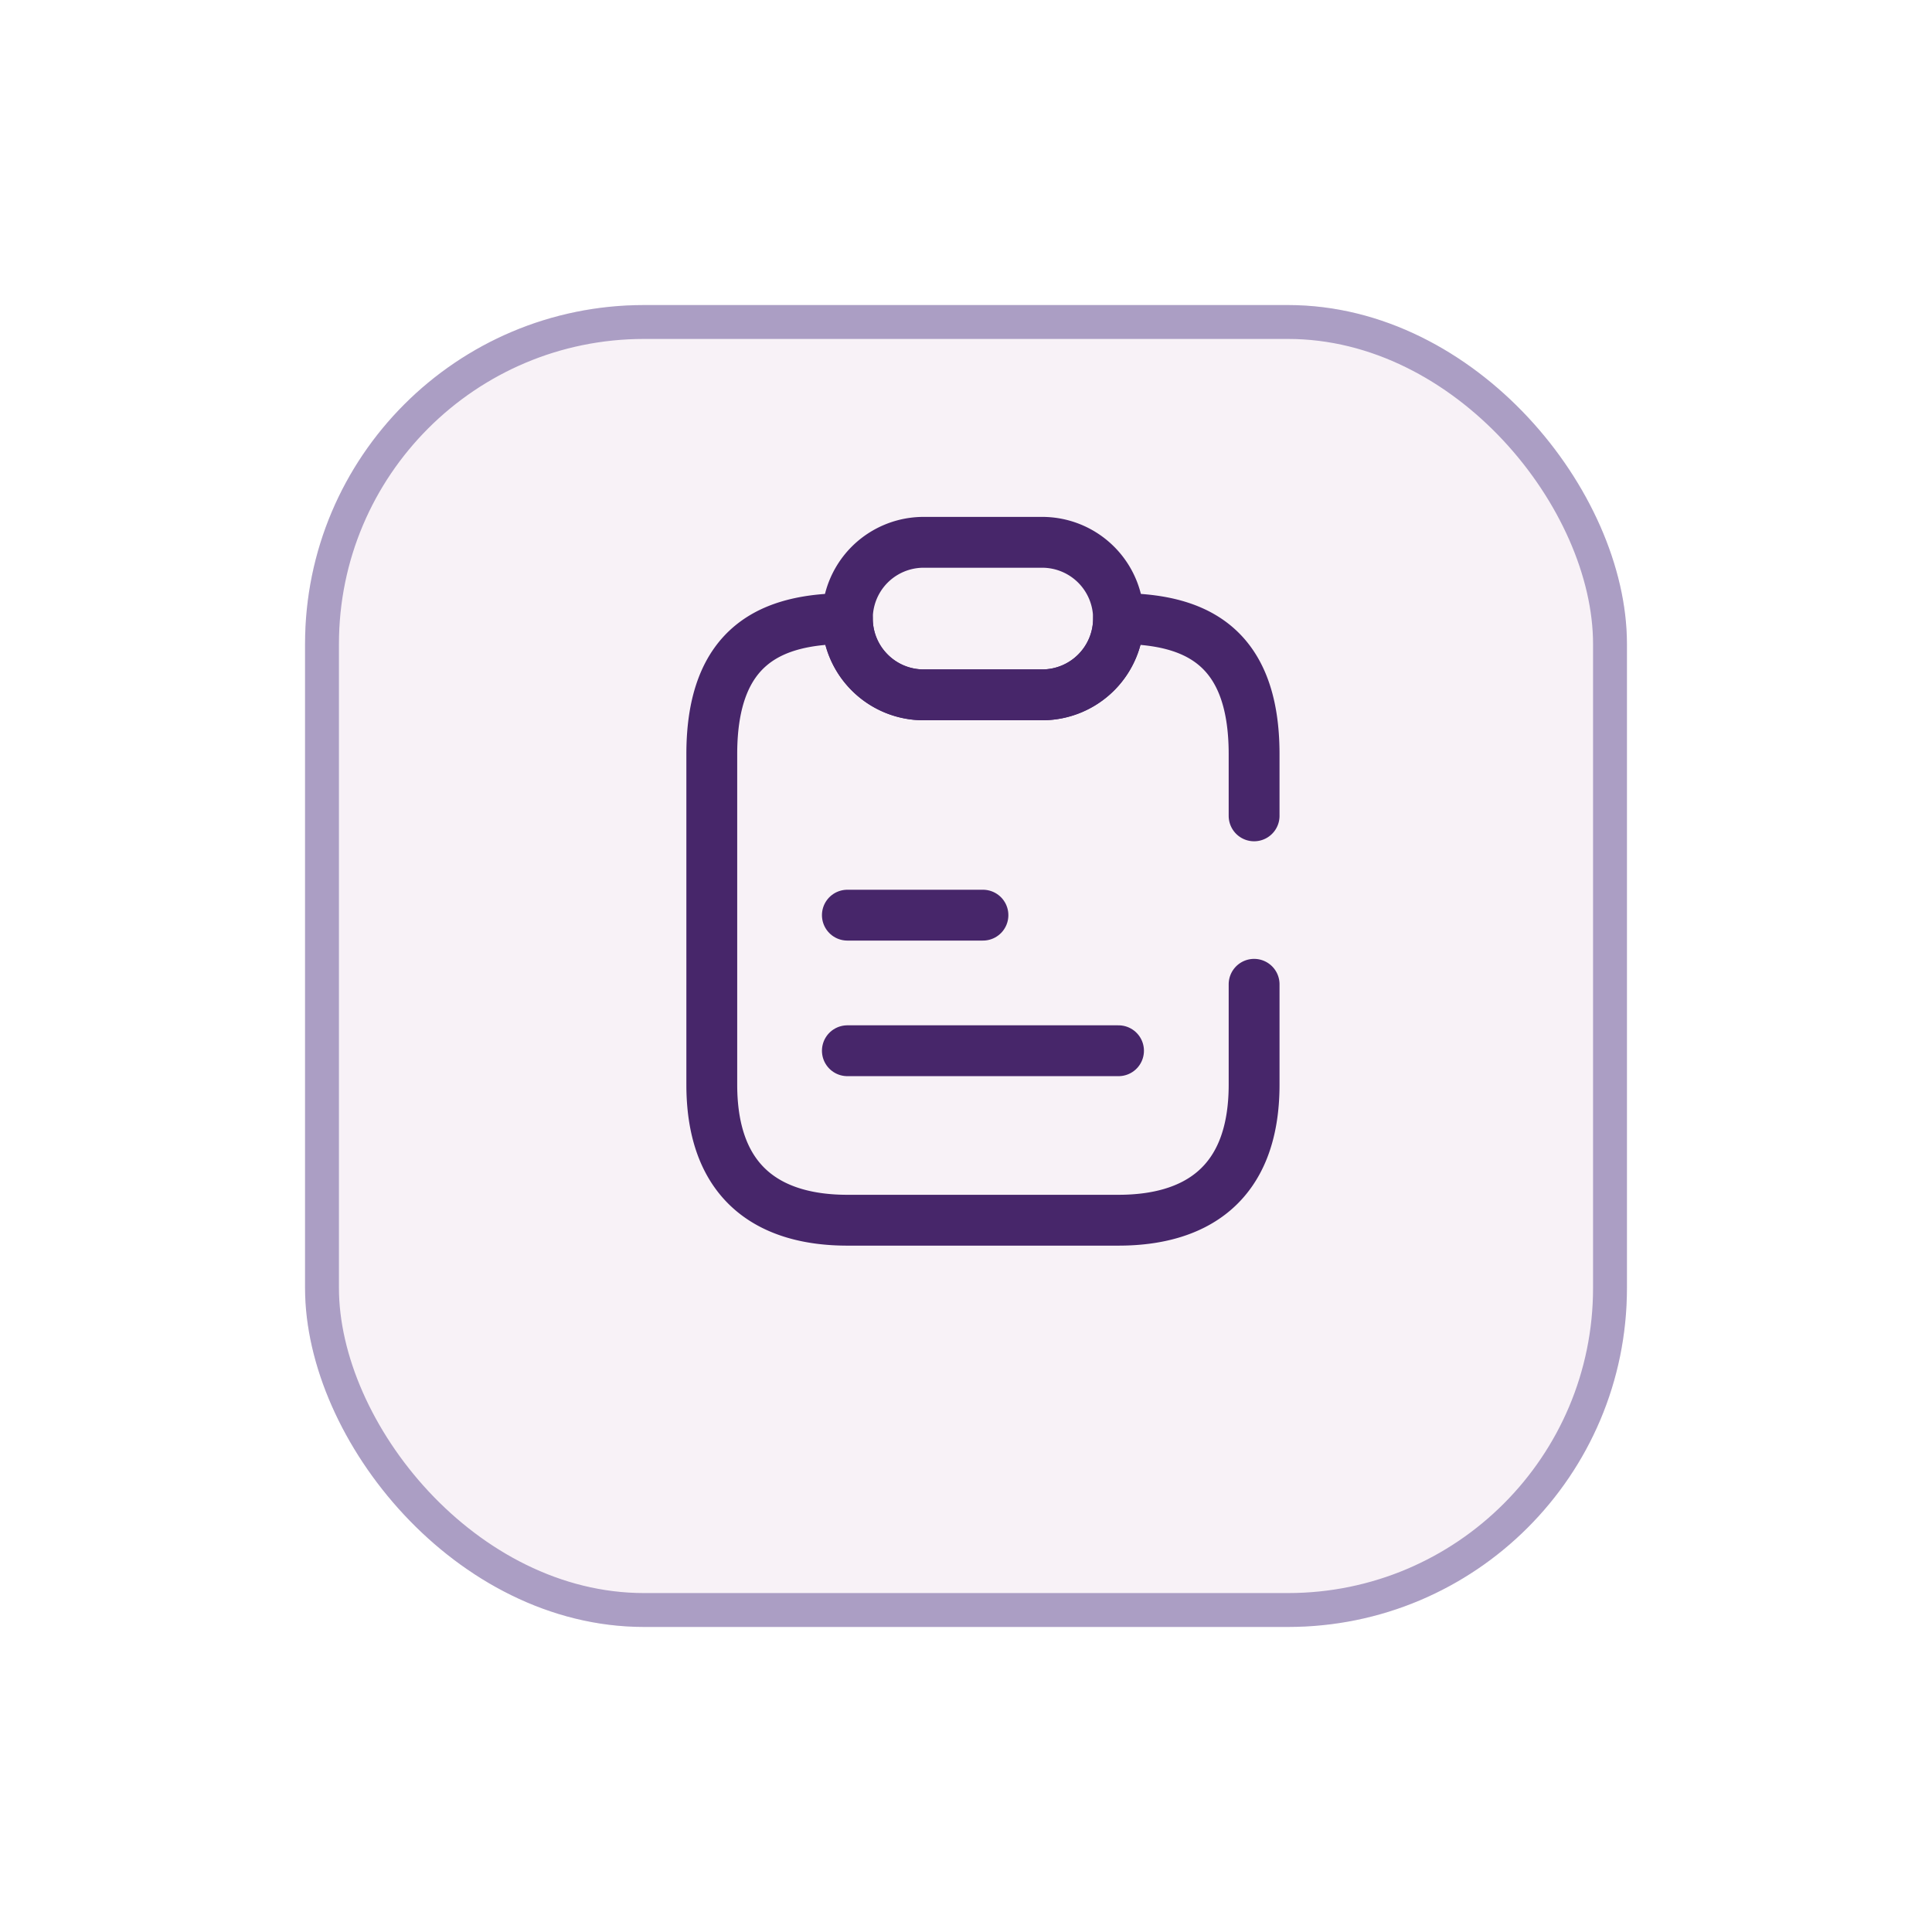
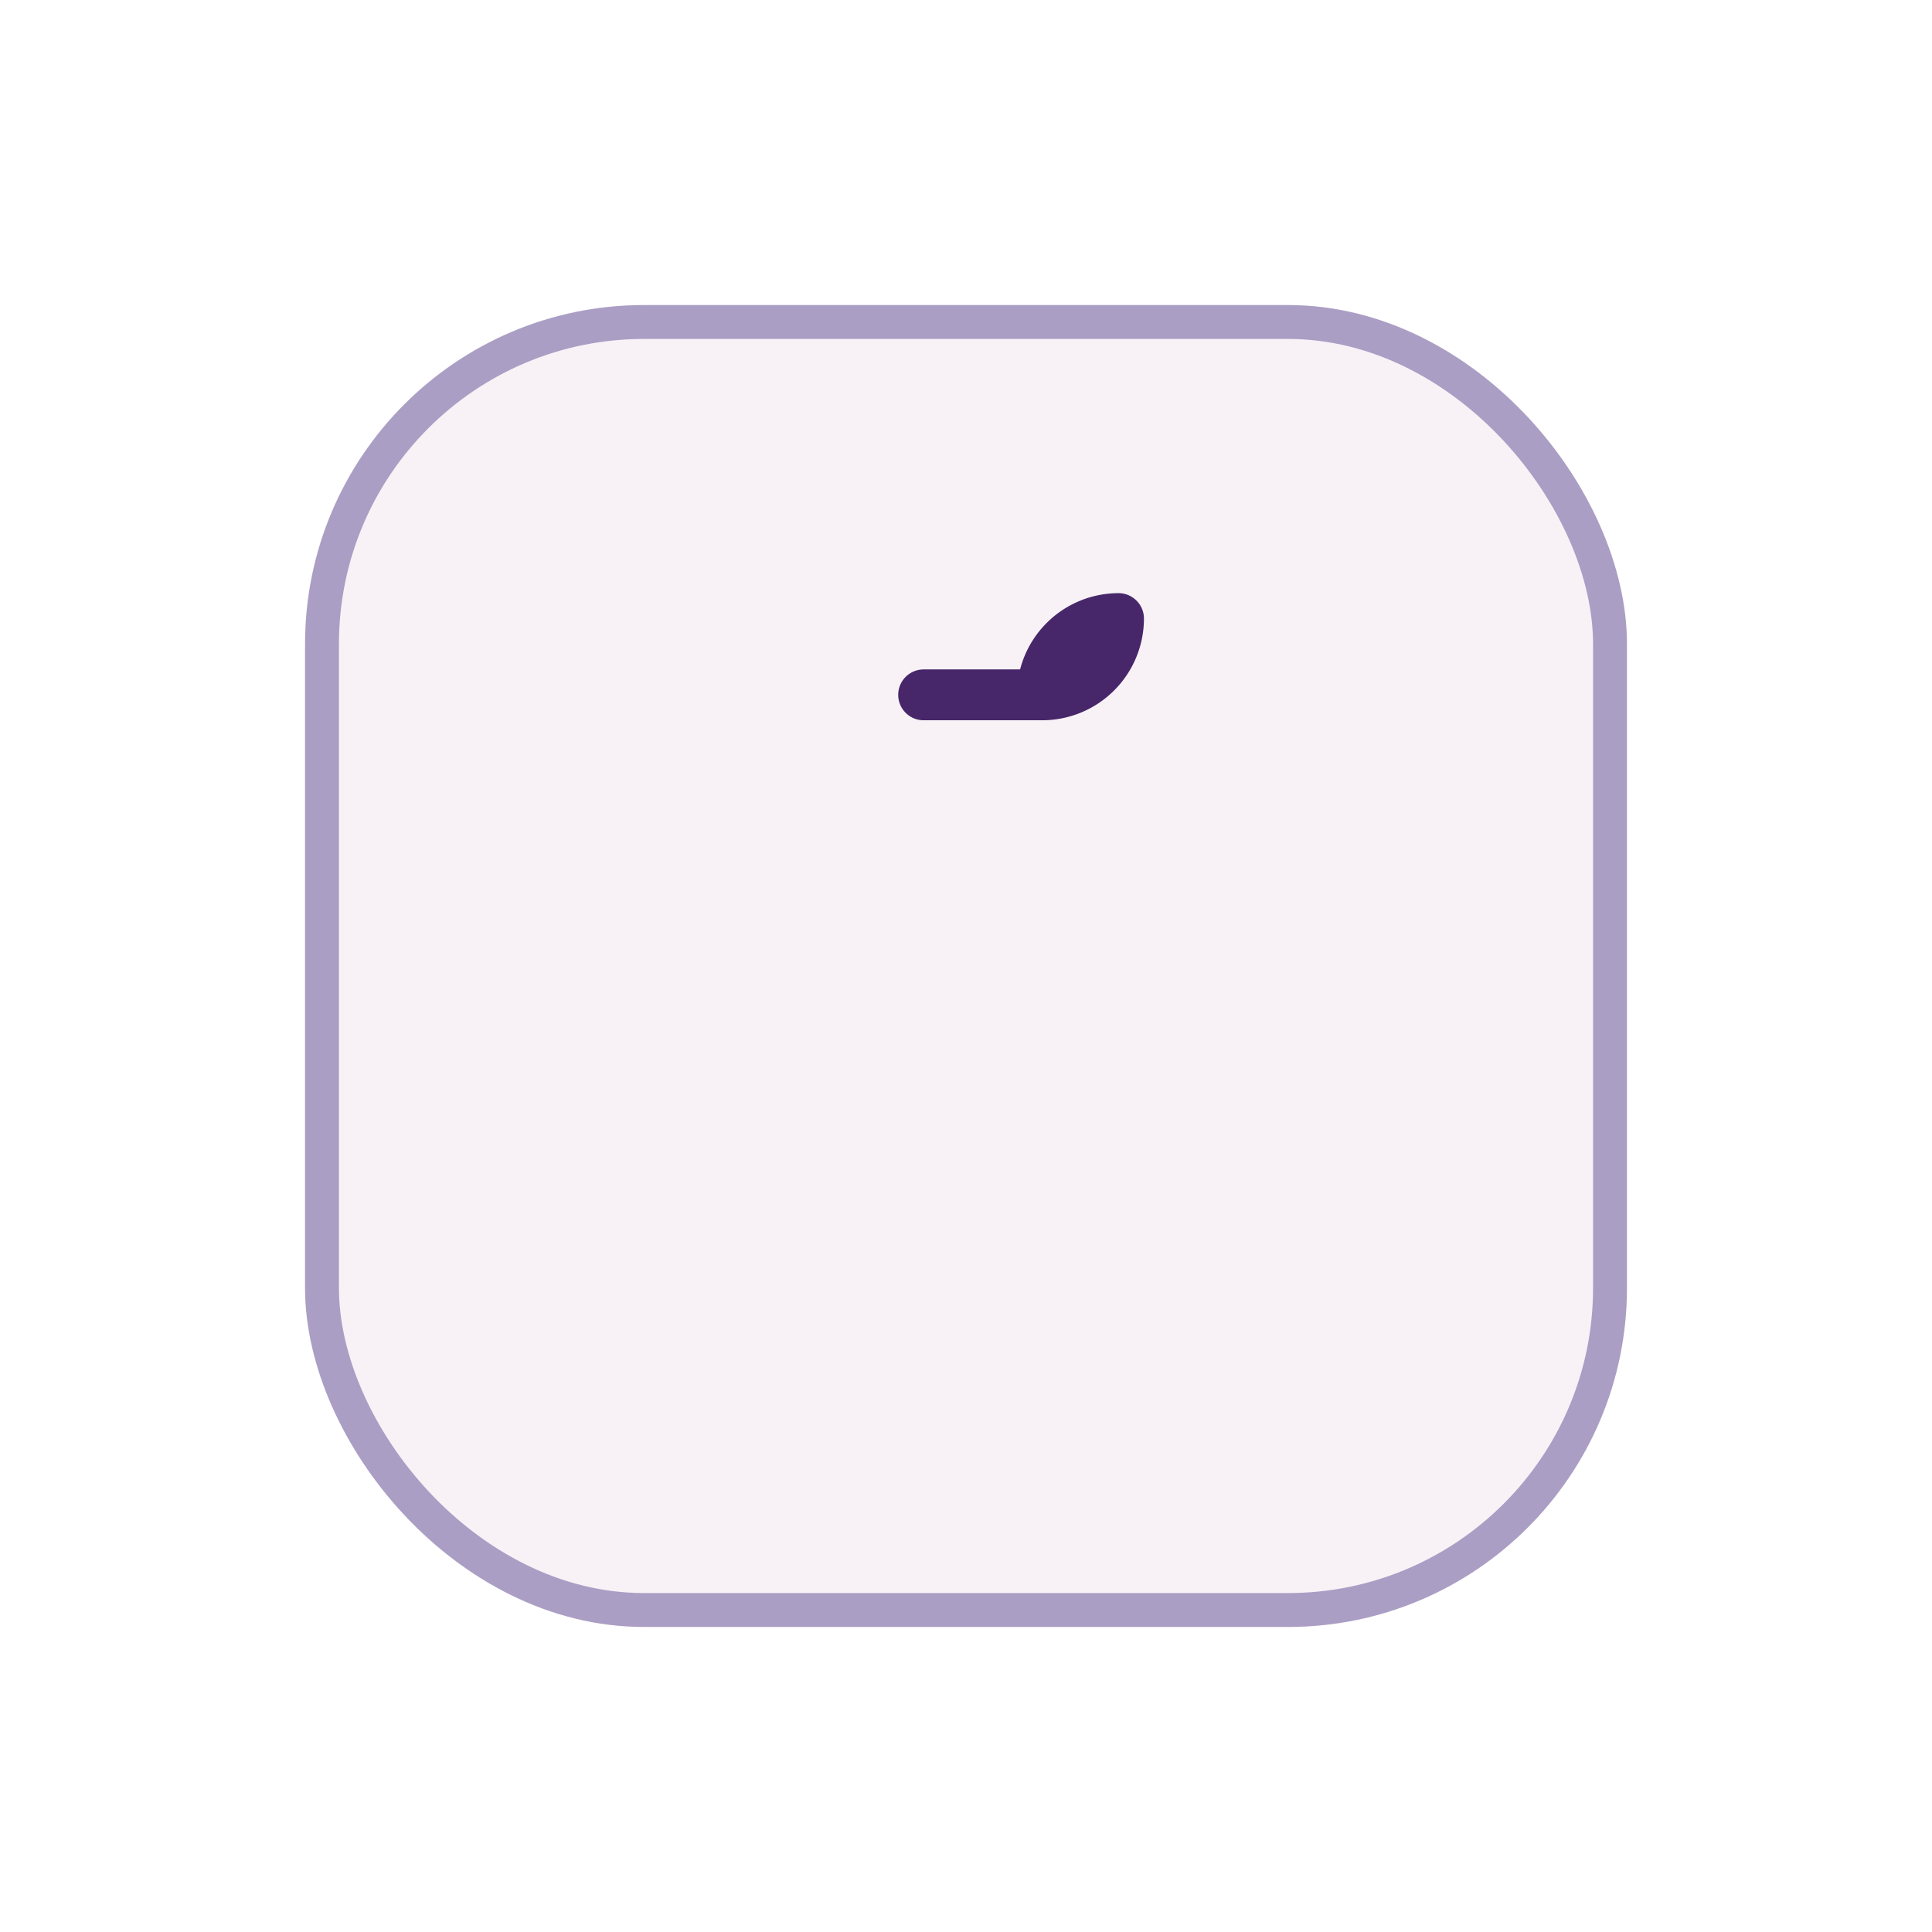
<svg xmlns="http://www.w3.org/2000/svg" width="57" height="57" viewBox="0 0 57 57">
  <defs>
    <filter id="Rectangle_15" x="0" y="0" width="57" height="57" filterUnits="userSpaceOnUse">
      <feOffset dy="3" input="SourceAlpha" />
      <feGaussianBlur stdDeviation="3" result="blur" />
      <feFlood flood-color="#e4ddf0" />
      <feComposite operator="in" in2="blur" />
      <feComposite in="SourceGraphic" />
    </filter>
  </defs>
  <g id="Group_246" data-name="Group 246" transform="translate(-1397 -456)">
    <g transform="matrix(1, 0, 0, 1, 1397, 456)" filter="url(#Rectangle_15)">
      <g id="Rectangle_15-2" data-name="Rectangle 15" transform="translate(9 6)" fill="#f8f2f7" stroke="#ab9ec4" stroke-width="1">
        <rect width="39" height="39" rx="10" stroke="none" />
        <rect x="0.5" y="0.5" width="38" height="38" rx="9.5" fill="none" />
      </g>
    </g>
    <g id="vuesax_broken_note" data-name="vuesax/broken/note" transform="translate(986 218)">
      <g id="note">
-         <path id="Vector" d="M16,10.79v2.96c0,3-1.79,4-4,4H4c-2.21,0-4-1-4-4V4C0,.75,1.79,0,4,0a2.237,2.237,0,0,0,.66,1.59,2.237,2.237,0,0,0,1.59.66h3.5A2.253,2.253,0,0,0,12,0c2.21,0,4,.75,4,4V5.82" transform="translate(432 256.25)" fill="none" stroke="#47266a" stroke-linecap="round" stroke-linejoin="round" stroke-width="1.5" />
-         <path id="Vector-2" data-name="Vector" d="M8,2.25A2.253,2.253,0,0,1,5.75,4.5H2.25a2.25,2.25,0,0,1,0-4.5h3.5A2.253,2.253,0,0,1,8,2.25Z" transform="translate(436 254)" fill="none" stroke="#47266a" stroke-linecap="round" stroke-linejoin="round" stroke-width="1.5" />
-         <path id="Vector-3" data-name="Vector" d="M0,0H4" transform="translate(436 265)" fill="none" stroke="#47266a" stroke-linecap="round" stroke-linejoin="round" stroke-width="1.5" />
-         <path id="Vector-4" data-name="Vector" d="M0,0H8" transform="translate(436 269)" fill="none" stroke="#47266a" stroke-linecap="round" stroke-linejoin="round" stroke-width="1.5" />
+         <path id="Vector-2" data-name="Vector" d="M8,2.25A2.253,2.253,0,0,1,5.75,4.5H2.25h3.5A2.253,2.253,0,0,1,8,2.25Z" transform="translate(436 254)" fill="none" stroke="#47266a" stroke-linecap="round" stroke-linejoin="round" stroke-width="1.5" />
        <path id="Vector-5" data-name="Vector" d="M0,0H24V24H0Z" transform="translate(428 252)" fill="none" opacity="0" />
        <path id="Vector-6" data-name="Vector" d="M0,0H24V24H0Z" transform="translate(428 252)" fill="none" opacity="0" />
      </g>
    </g>
  </g>
</svg>